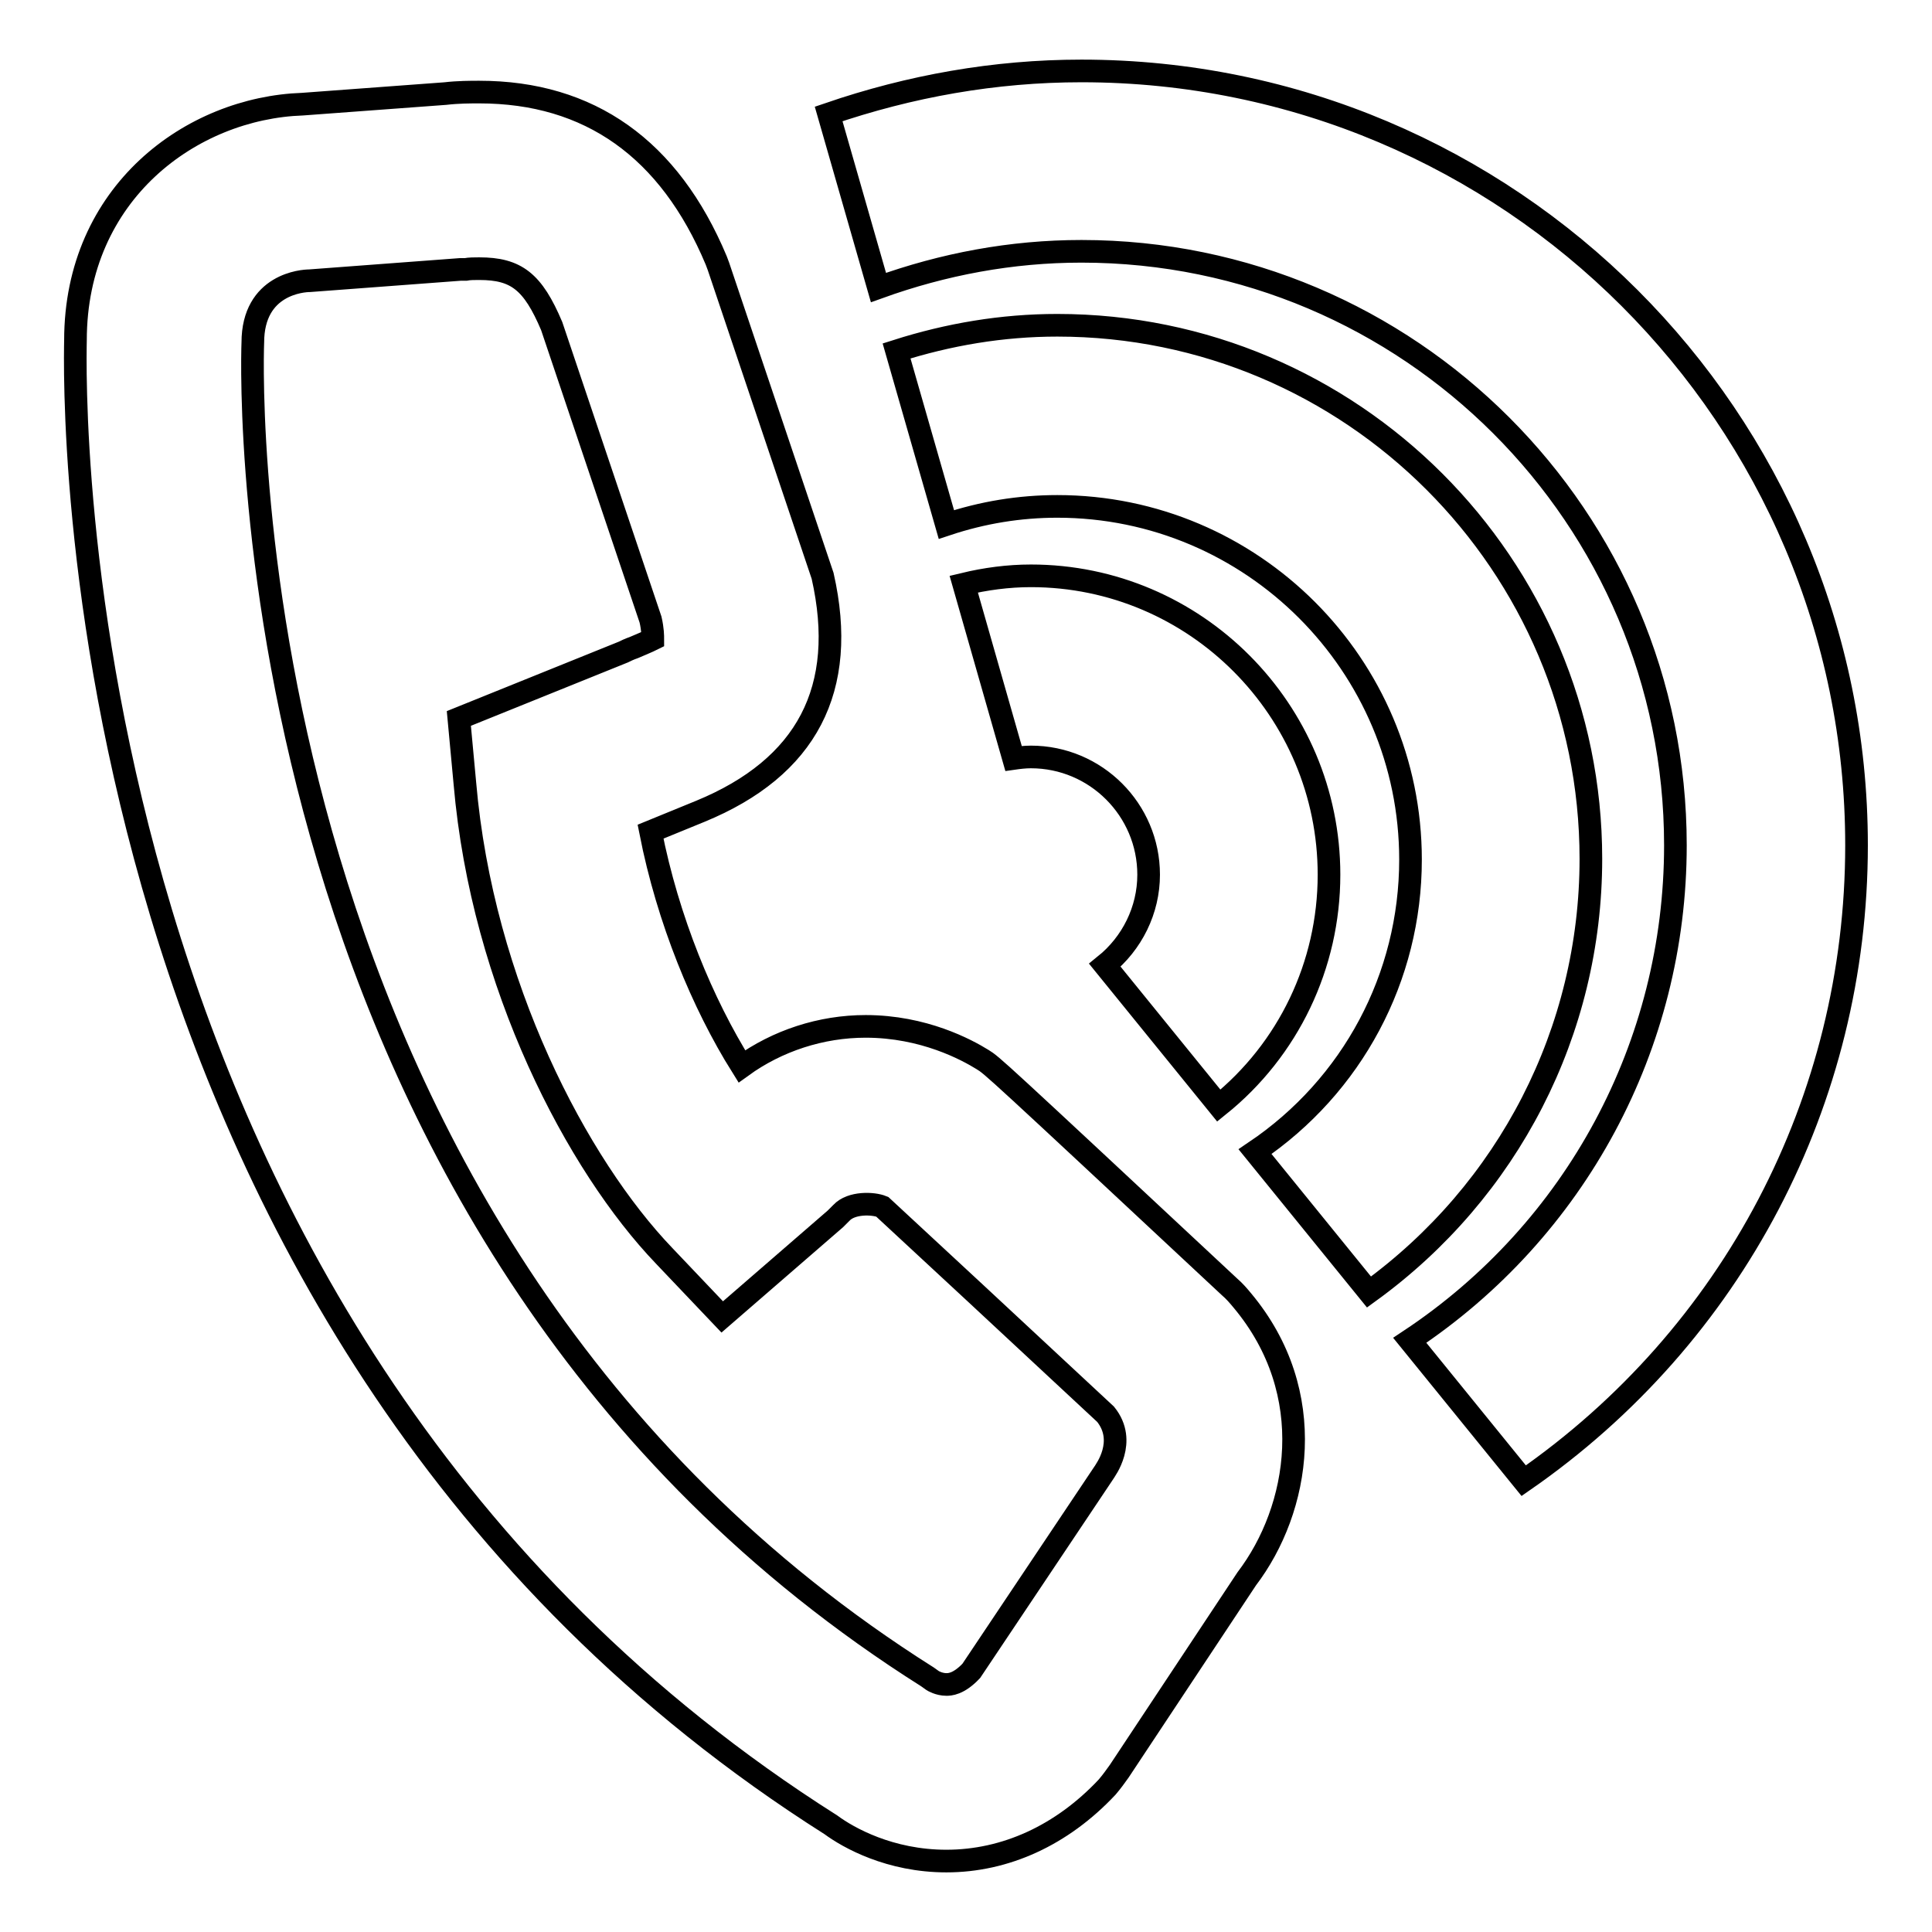
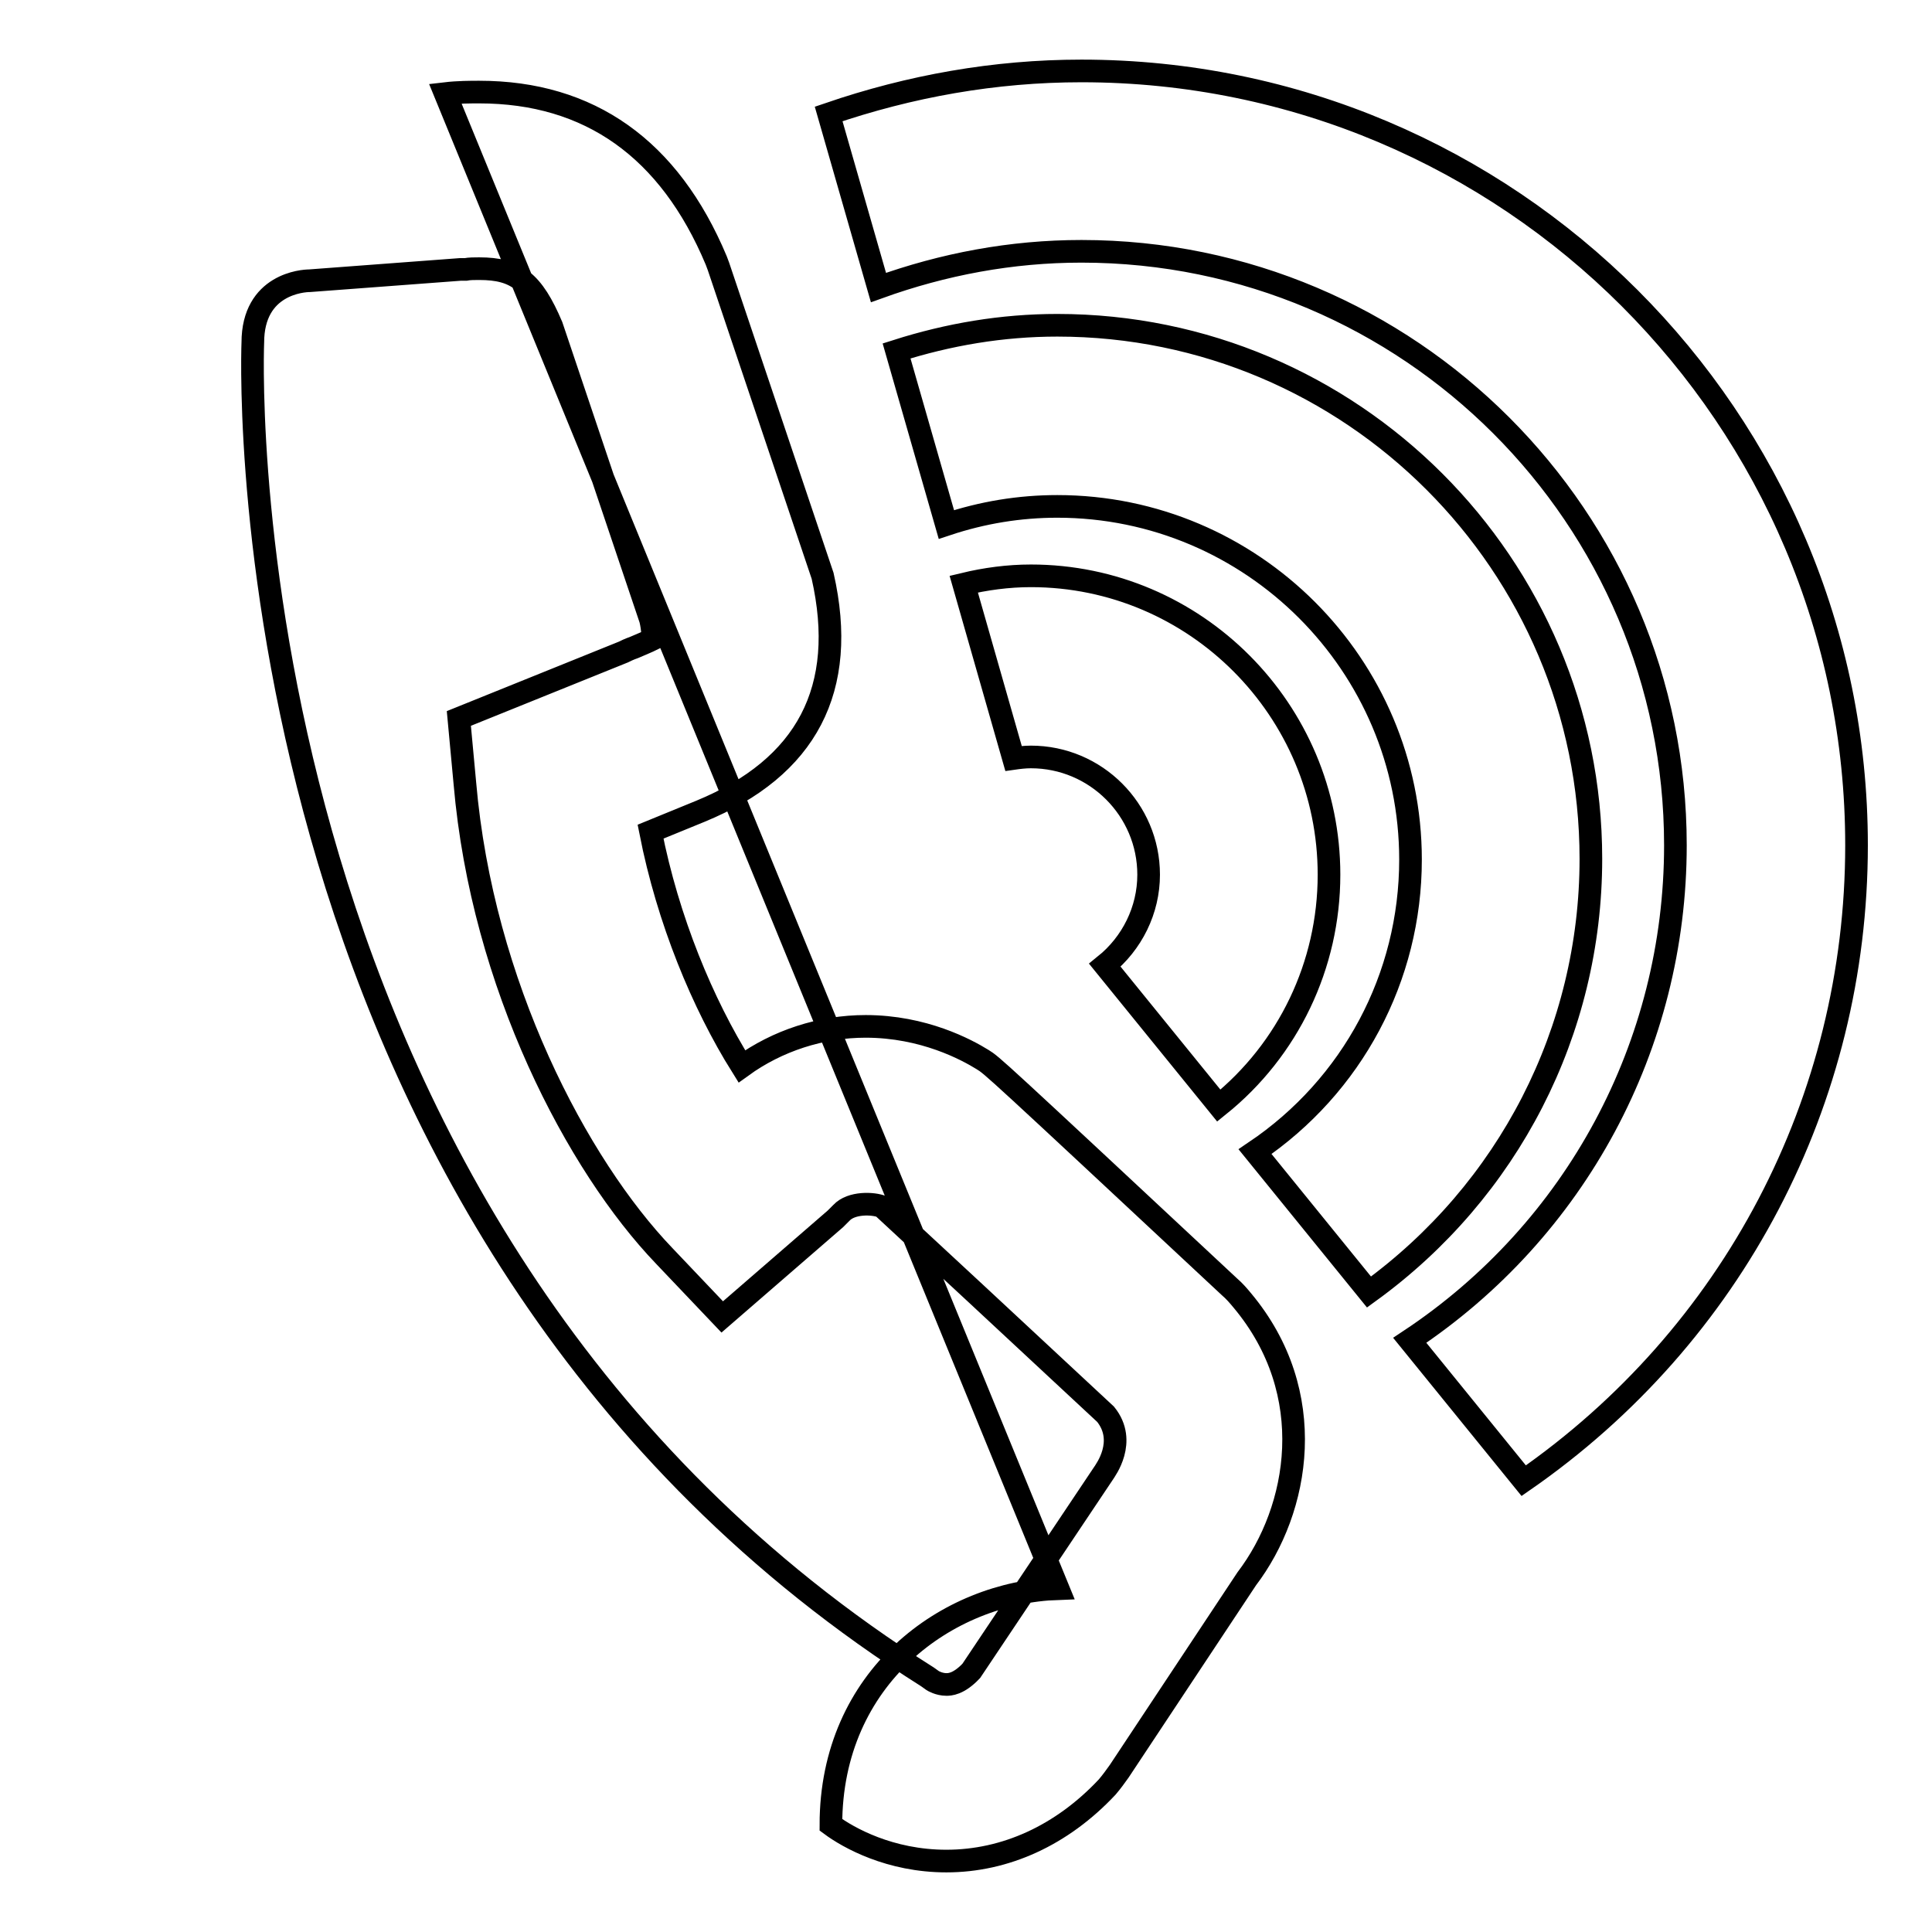
<svg xmlns="http://www.w3.org/2000/svg" version="1.1" x="0px" y="0px" viewBox="0 0 256 256" enable-background="new 0 0 256 256" xml:space="preserve">
  <g>
-     <path stroke-width="3" fill-opacity="0" stroke="#000000" d="M125.4,246.6c-7.5,0-13-3.1-15.3-4.8C7,176.5,9.9,50.4,10,45.1c0-19.6,15.4-30.8,30.1-31.3L59,12.4 c1.7-0.2,3.4-0.2,4.5-0.2c14.6,0,25.2,7.5,31.4,22.3l0.3,0.8L109,76.3c3.4,15-2.1,25.4-16.2,31.2l-6.6,2.7 c2.3,11.7,6.9,22.8,12.1,31.1c4.7-3.4,10.5-5.3,16.4-5.3c7.7,0,13.4,3.1,15.5,4.4c1.3,0.8,1.3,0.8,32.7,30.1 c0.7,0.6,1.2,1.2,1.7,1.8c10.3,12.3,7.6,27.7,0.6,36.9l-16.9,25.5c-0.5,0.7-1,1.4-1.6,2.1C140.7,243.2,133.2,246.6,125.4,246.6z  M123.6,222.7c0,0,0.8,0.5,1.8,0.5c0.4,0,1.6,0,3.3-1.8l17.6-26.3c0.1-0.2,3.1-4.1,0.2-7.7c-10.4-9.7-25.7-23.9-29.6-27.5 c-1.2-0.5-4.1-0.6-5.4,0.8l-0.8,0.8l-15,13l-7.7-8.1c-11.5-12-24.1-35.9-26.4-62.6l-0.8-8.6l21.8-8.8c0.2-0.1,0.8-0.4,1.4-0.6 c0.7-0.3,1.9-0.8,2.5-1.1c0-0.4,0-1.3-0.3-2.6L73.1,43.2c-2.5-5.9-4.7-7.6-9.6-7.6c-0.6,0-1.3,0-1.8,0.1L61,35.7l-20,1.5 c-0.8,0-7.5,0.4-7.5,8.2c-0.2,5.2-2.8,118.6,89.4,176.8L123.6,222.7L123.6,222.7z M246,112C246,55.4,200,9.4,143.3,9.4 c-11.5,0-22.7,2-33.5,5.7l6.6,23c8.6-3.1,17.6-4.8,26.9-4.8c43.4,0,78.7,35.3,78.7,78.7c0,26.5-13.2,51-35.2,65.6l15.1,18.6 C229.6,177,246,145.8,246,112z M210.8,113.8c0-39-31.7-70.7-70.7-70.7c-7.3,0-14.4,1.2-21.3,3.4l6.6,23c4.8-1.6,9.7-2.4,14.7-2.4 c25.8,0,46.8,21,46.8,46.8c0,15.6-7.7,30-20.6,38.7l15.1,18.6C199.9,157.8,210.8,136.6,210.8,113.8z M176.1,115.9 c0-21.8-17.7-39.6-39.5-39.6c-3,0-6,0.4-8.9,1.1l6.6,23.1c0.7-0.1,1.5-0.2,2.3-0.2c8.6,0,15.6,7,15.6,15.6c0,4.7-2.2,9.1-5.8,12 l15.1,18.6C170.7,139.1,176.1,127.9,176.1,115.9z" />
+     <path stroke-width="3" fill-opacity="0" stroke="#000000" d="M125.4,246.6c-7.5,0-13-3.1-15.3-4.8c0-19.6,15.4-30.8,30.1-31.3L59,12.4 c1.7-0.2,3.4-0.2,4.5-0.2c14.6,0,25.2,7.5,31.4,22.3l0.3,0.8L109,76.3c3.4,15-2.1,25.4-16.2,31.2l-6.6,2.7 c2.3,11.7,6.9,22.8,12.1,31.1c4.7-3.4,10.5-5.3,16.4-5.3c7.7,0,13.4,3.1,15.5,4.4c1.3,0.8,1.3,0.8,32.7,30.1 c0.7,0.6,1.2,1.2,1.7,1.8c10.3,12.3,7.6,27.7,0.6,36.9l-16.9,25.5c-0.5,0.7-1,1.4-1.6,2.1C140.7,243.2,133.2,246.6,125.4,246.6z  M123.6,222.7c0,0,0.8,0.5,1.8,0.5c0.4,0,1.6,0,3.3-1.8l17.6-26.3c0.1-0.2,3.1-4.1,0.2-7.7c-10.4-9.7-25.7-23.9-29.6-27.5 c-1.2-0.5-4.1-0.6-5.4,0.8l-0.8,0.8l-15,13l-7.7-8.1c-11.5-12-24.1-35.9-26.4-62.6l-0.8-8.6l21.8-8.8c0.2-0.1,0.8-0.4,1.4-0.6 c0.7-0.3,1.9-0.8,2.5-1.1c0-0.4,0-1.3-0.3-2.6L73.1,43.2c-2.5-5.9-4.7-7.6-9.6-7.6c-0.6,0-1.3,0-1.8,0.1L61,35.7l-20,1.5 c-0.8,0-7.5,0.4-7.5,8.2c-0.2,5.2-2.8,118.6,89.4,176.8L123.6,222.7L123.6,222.7z M246,112C246,55.4,200,9.4,143.3,9.4 c-11.5,0-22.7,2-33.5,5.7l6.6,23c8.6-3.1,17.6-4.8,26.9-4.8c43.4,0,78.7,35.3,78.7,78.7c0,26.5-13.2,51-35.2,65.6l15.1,18.6 C229.6,177,246,145.8,246,112z M210.8,113.8c0-39-31.7-70.7-70.7-70.7c-7.3,0-14.4,1.2-21.3,3.4l6.6,23c4.8-1.6,9.7-2.4,14.7-2.4 c25.8,0,46.8,21,46.8,46.8c0,15.6-7.7,30-20.6,38.7l15.1,18.6C199.9,157.8,210.8,136.6,210.8,113.8z M176.1,115.9 c0-21.8-17.7-39.6-39.5-39.6c-3,0-6,0.4-8.9,1.1l6.6,23.1c0.7-0.1,1.5-0.2,2.3-0.2c8.6,0,15.6,7,15.6,15.6c0,4.7-2.2,9.1-5.8,12 l15.1,18.6C170.7,139.1,176.1,127.9,176.1,115.9z" />
  </g>
</svg>